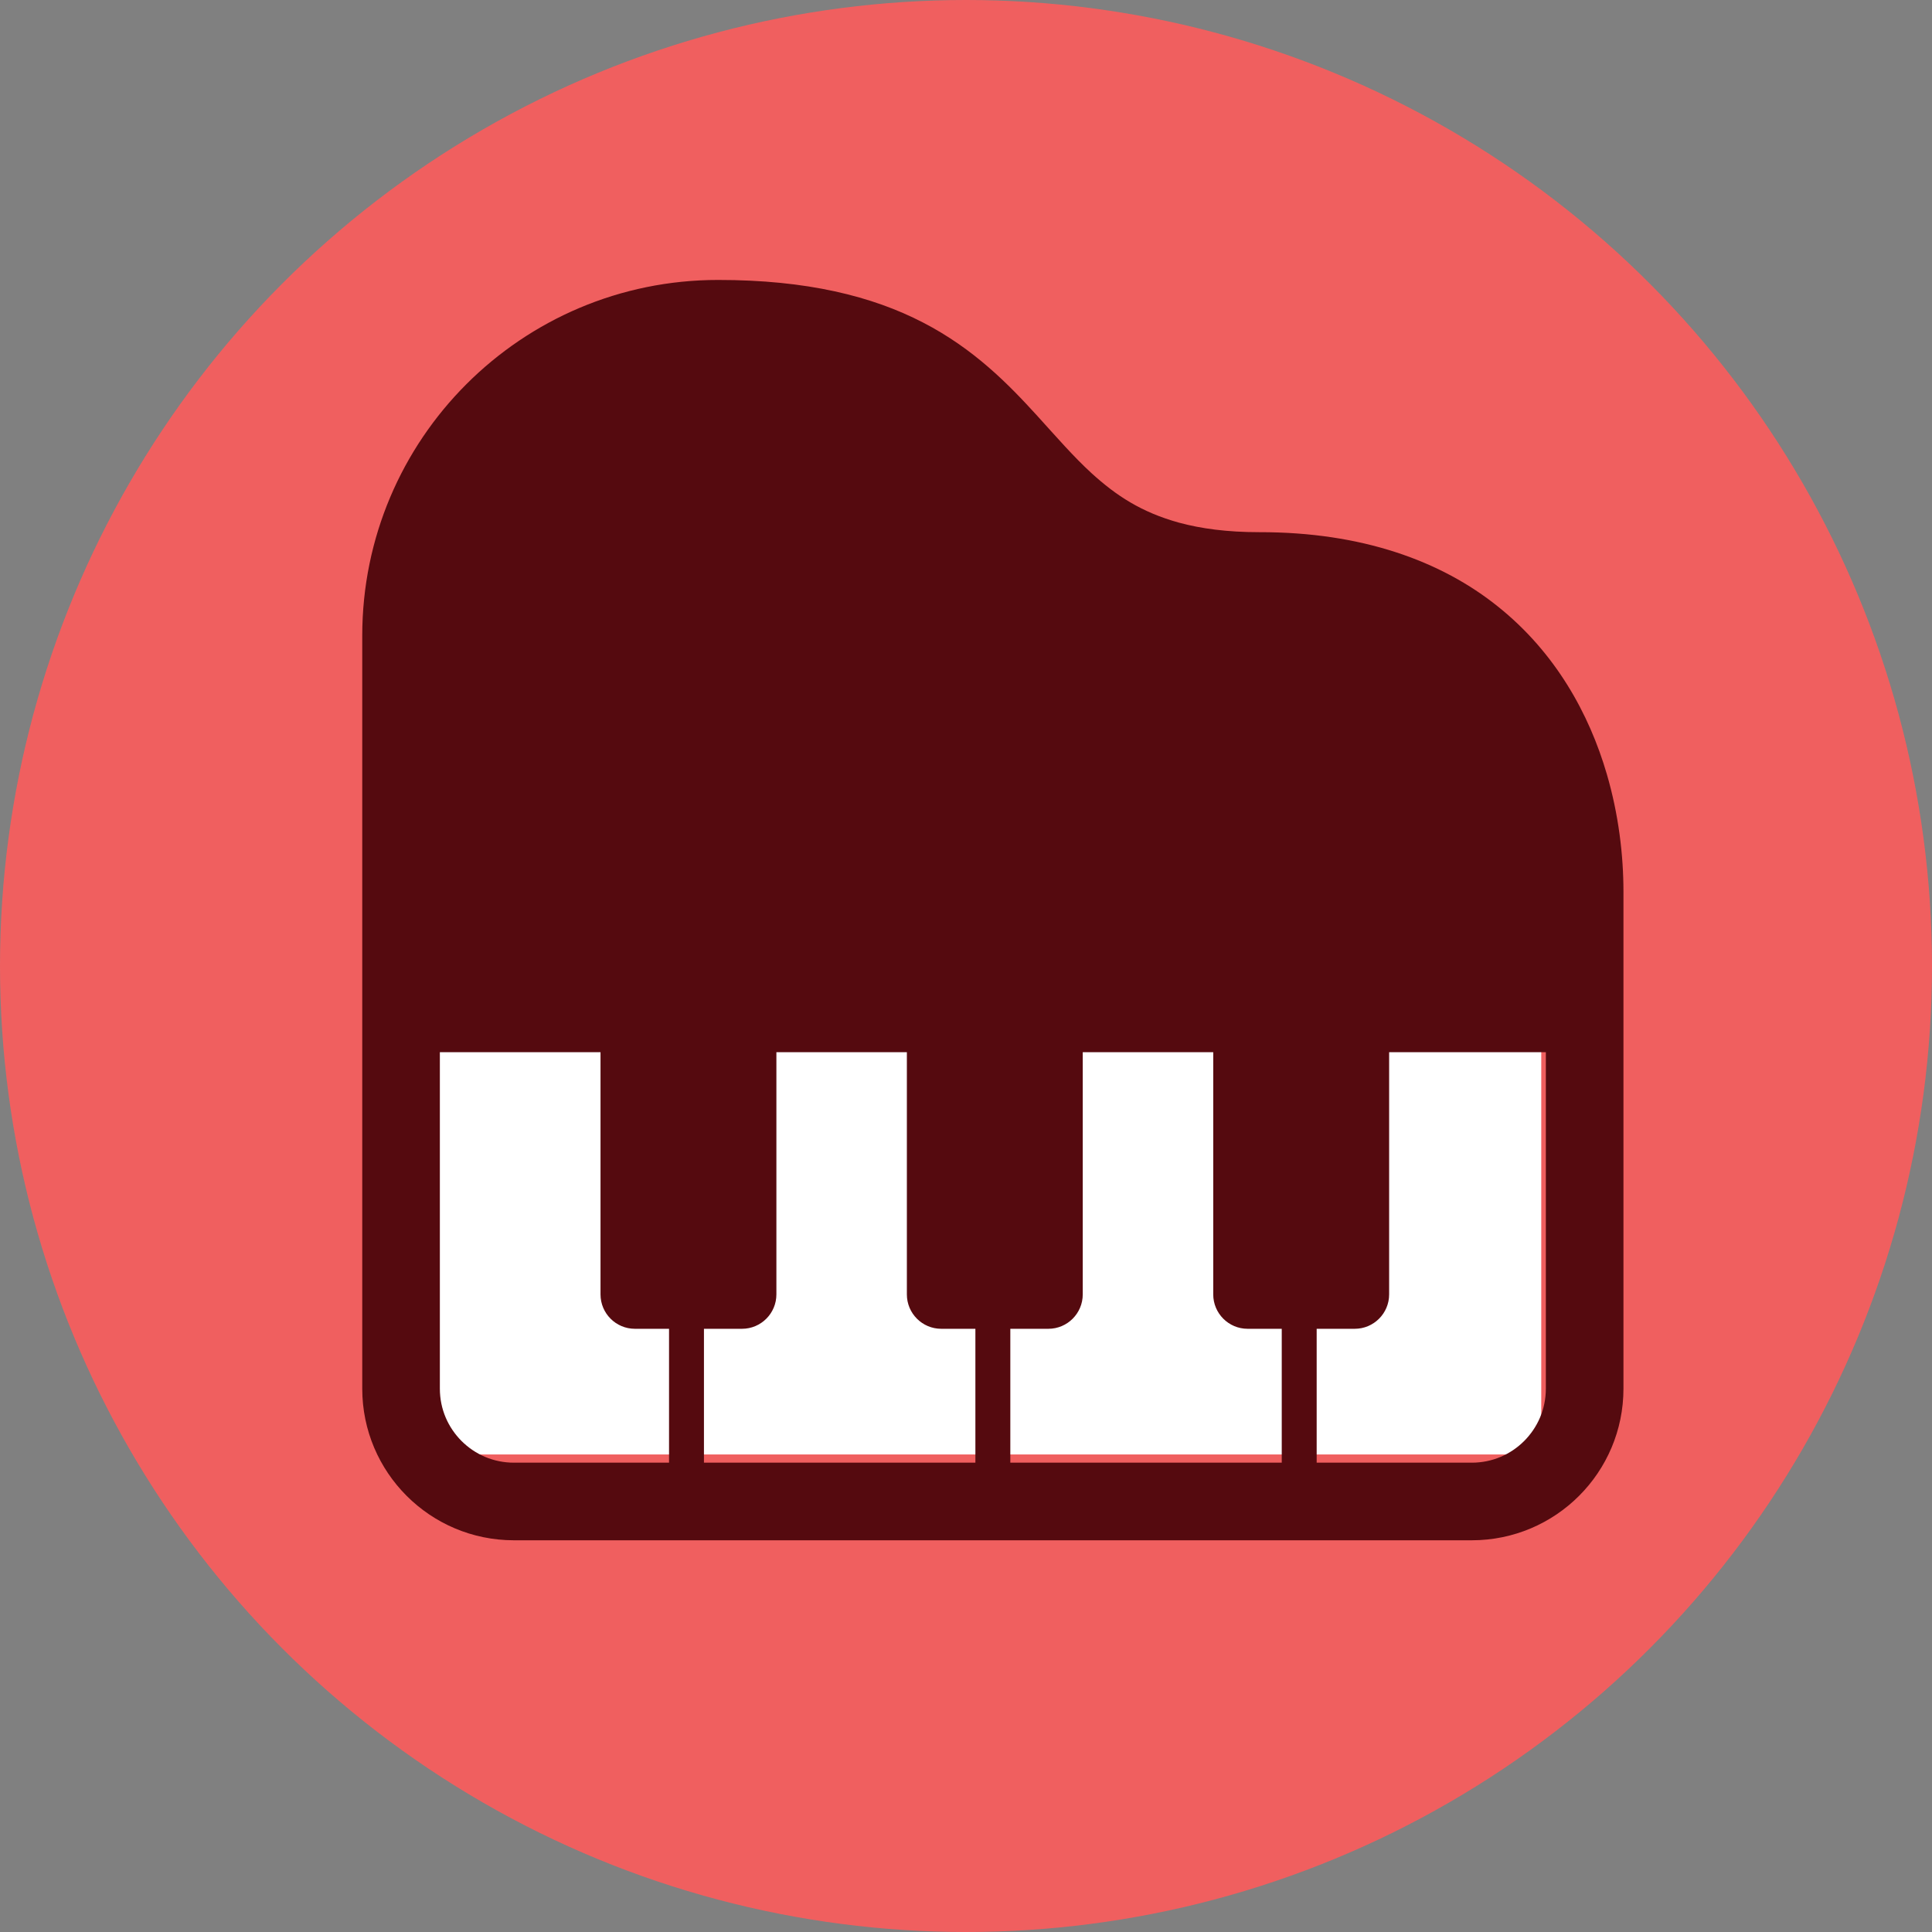
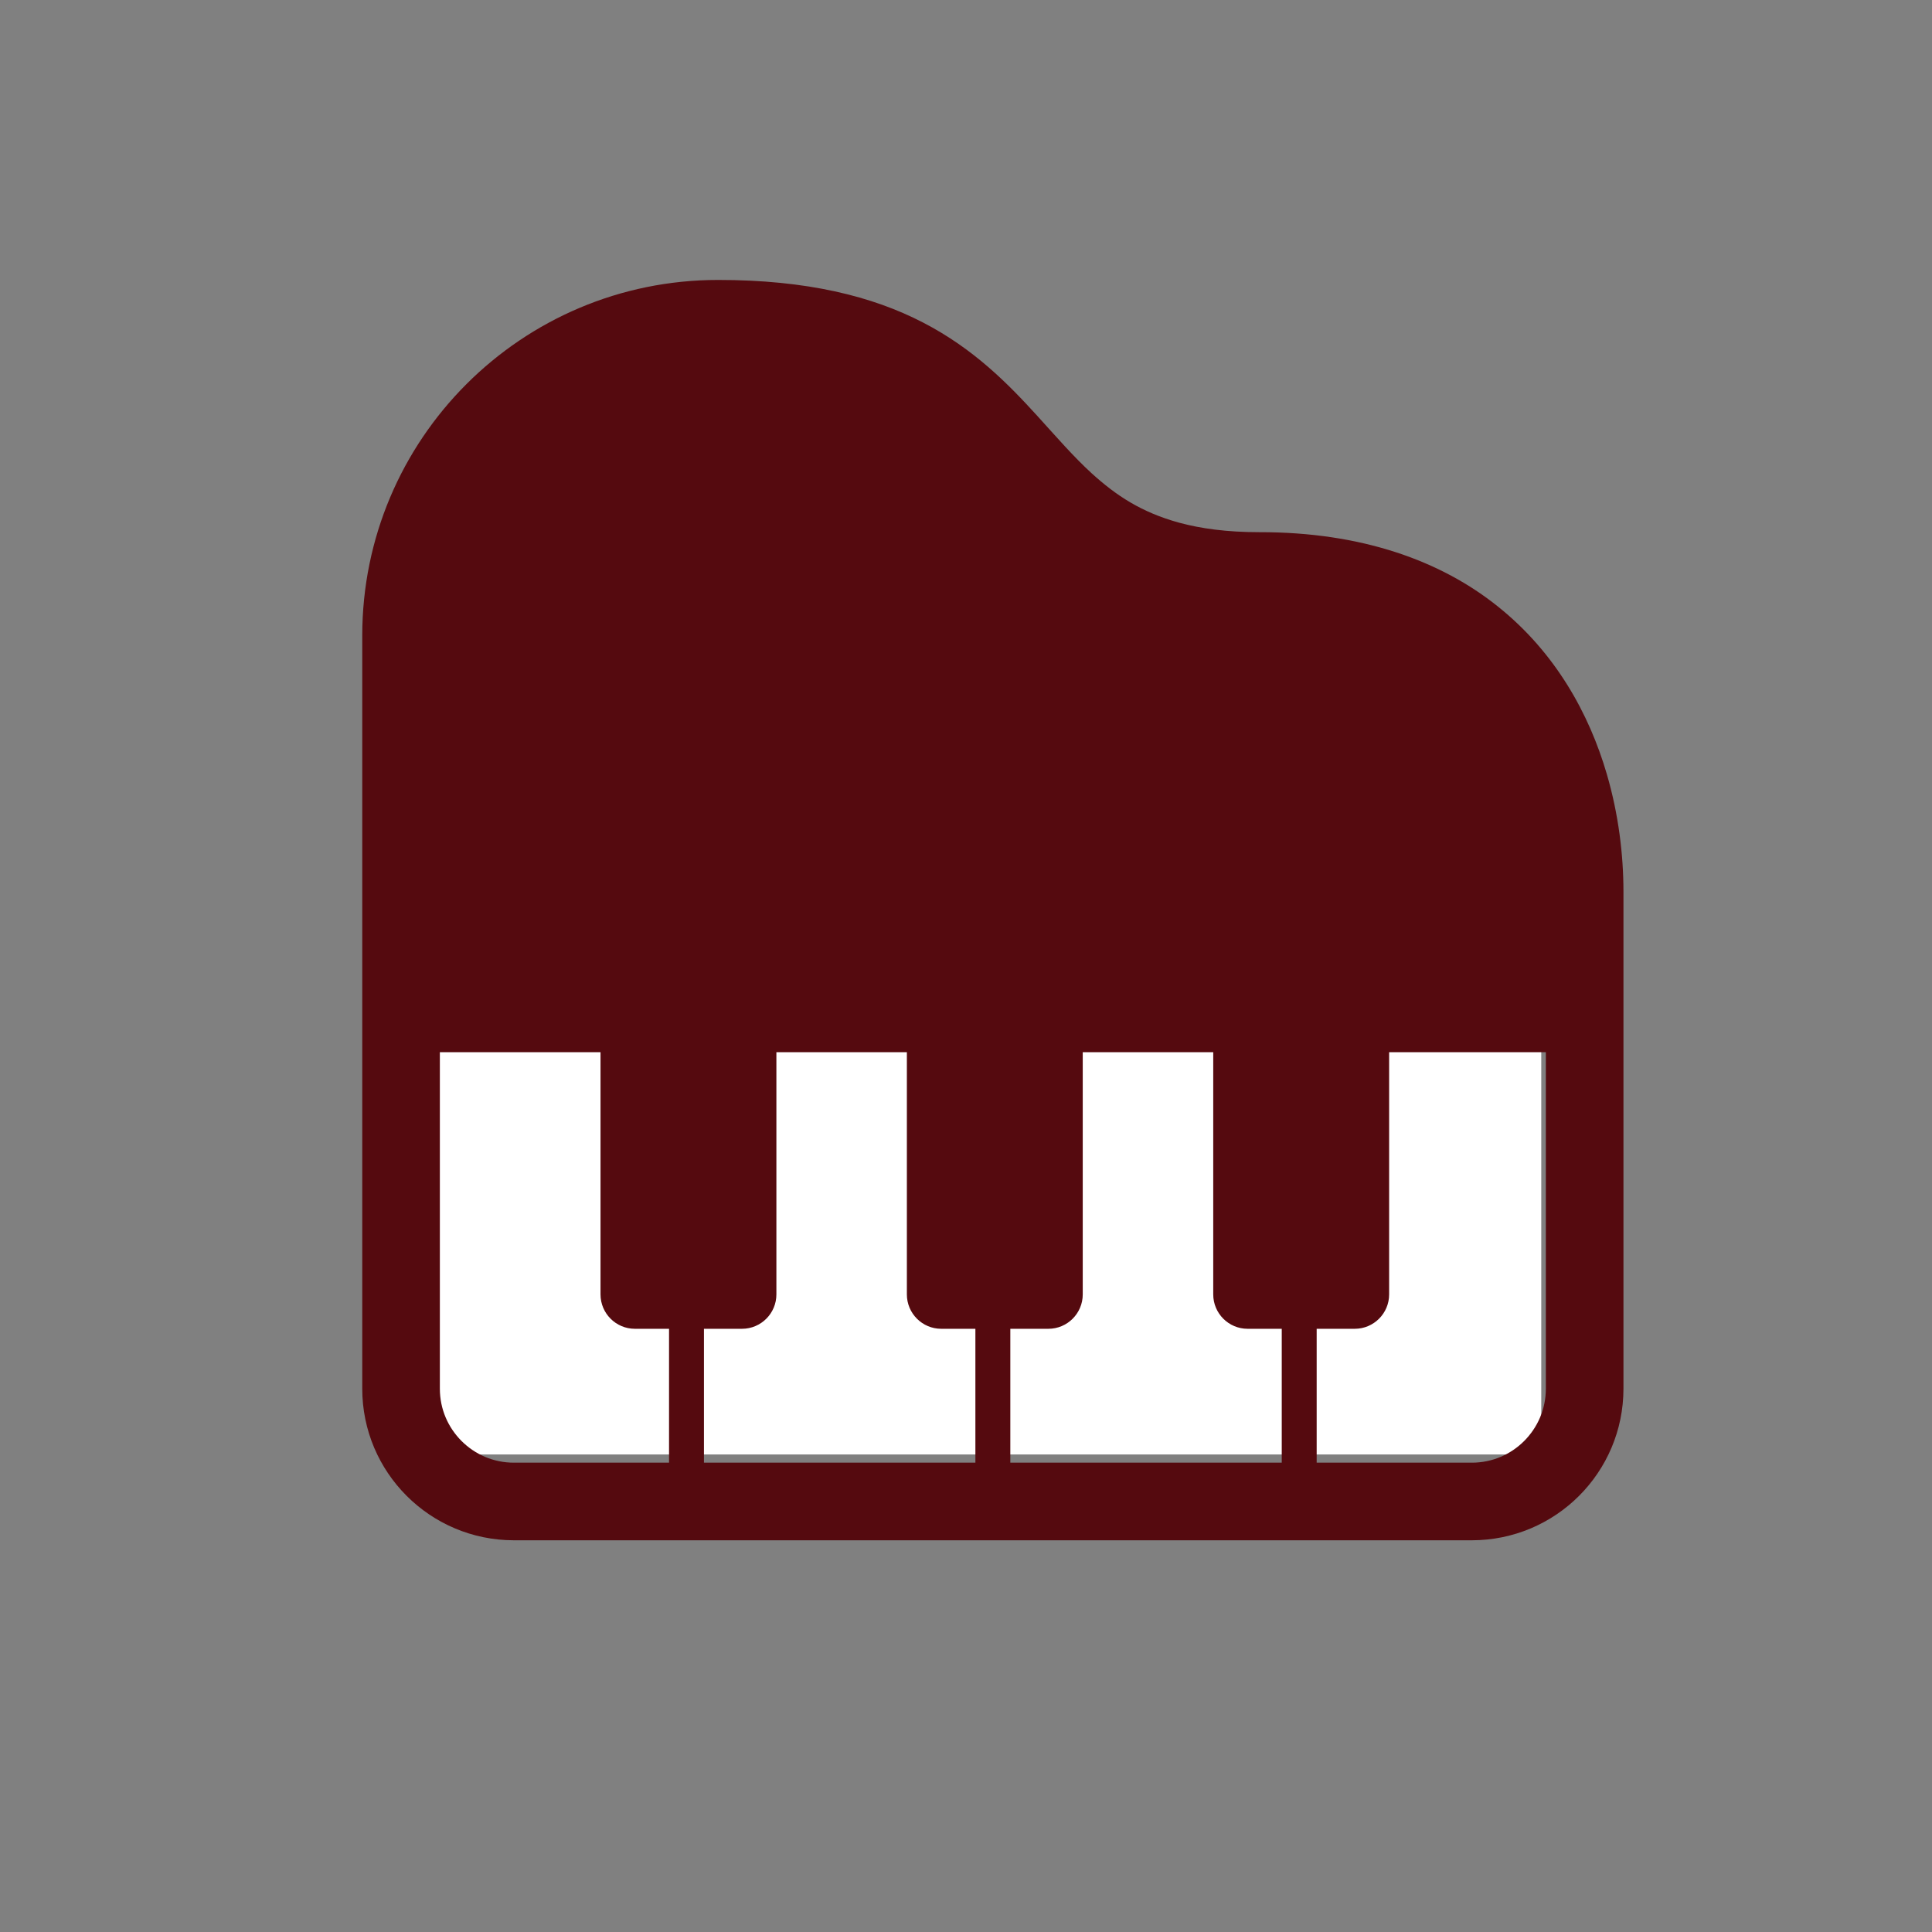
<svg xmlns="http://www.w3.org/2000/svg" xmlns:ns1="http://www.serif.com/" width="100%" height="100%" viewBox="0 0 40 40" version="1.1" xml:space="preserve" style="fill-rule:evenodd;clip-rule:evenodd;stroke-linejoin:round;stroke-miterlimit:2;">
  <rect x="0" y="0" width="40" height="40" fill="#808080" stroke="none" />
  <g transform="matrix(1,0,0,1,-770,-60)">
    <rect id="アートボード1" x="0" y="0" width="1024" height="768" style="fill:none;" />
    <g id="アートボード11" ns1:id="アートボード1">
      <g transform="matrix(1,0,0,1,120,0)">
-         <circle cx="670" cy="80" r="20" style="fill:rgb(240,95,95);" />
-       </g>
+         </g>
      <g transform="matrix(1.062,0,0,1.057,-48.752,-5.017)">
        <rect x="779.5" y="82.024" width="21.5" height="7.976" style="fill:white;" />
      </g>
      <g transform="matrix(0.051,0,0,0.051,777.5,65.787)">
        <path d="M505.239,200.77C498.085,176.256 484.378,151.456 461.163,132.857C437.995,114.211 405.711,102.503 364.173,102.573C350.997,102.573 340.412,101.104 331.62,98.72C316.275,94.496 306.06,87.697 296.175,78.728C288.814,72.006 281.845,63.952 274.007,55.321C262.276,42.437 248.308,28.145 227.709,17.491C207.109,6.8 180.494,0.146 144.404,0.176C64.644,0.184 0.007,64.821 0,144.58L0,450.271C0.007,484.27 27.545,511.807 61.56,511.823L450.44,511.823C484.455,511.807 511.992,484.269 512,450.271L512,248.554C511.992,233.531 510.031,217.155 505.239,200.77ZM124.543,480.317L61.56,480.317C53.207,480.309 45.791,476.978 40.307,471.517C34.845,466.025 31.514,458.617 31.507,450.271L31.507,313.675L96.727,313.675L96.727,412.003C96.727,419.703 102.973,425.965 110.681,425.965L124.543,425.965L124.543,480.317ZM248.909,480.317L138.718,480.317L138.718,425.965L154.171,425.965C161.879,425.965 168.125,419.704 168.125,412.003L168.125,313.675L221.093,313.675L221.093,412.003C221.093,419.703 227.339,425.965 235.047,425.965L248.909,425.965L248.909,480.317ZM373.281,480.317L263.091,480.317L263.091,425.965L278.545,425.965C286.244,425.965 292.491,419.704 292.491,412.003L292.491,313.675L345.466,313.675L345.466,412.003C345.466,419.703 351.712,425.965 359.412,425.965L373.28,425.965L373.28,480.317L373.281,480.317ZM480.493,313.675L480.493,450.271C480.485,458.617 477.155,466.024 471.693,471.517C466.209,476.978 458.793,480.309 450.44,480.317L387.457,480.317L387.457,425.965L402.918,425.965C410.625,425.965 416.872,419.704 416.872,412.003L416.872,313.675L480.493,313.675Z" style="fill:rgb(85,10,15);fill-rule:nonzero;" />
      </g>
    </g>
  </g>
</svg>